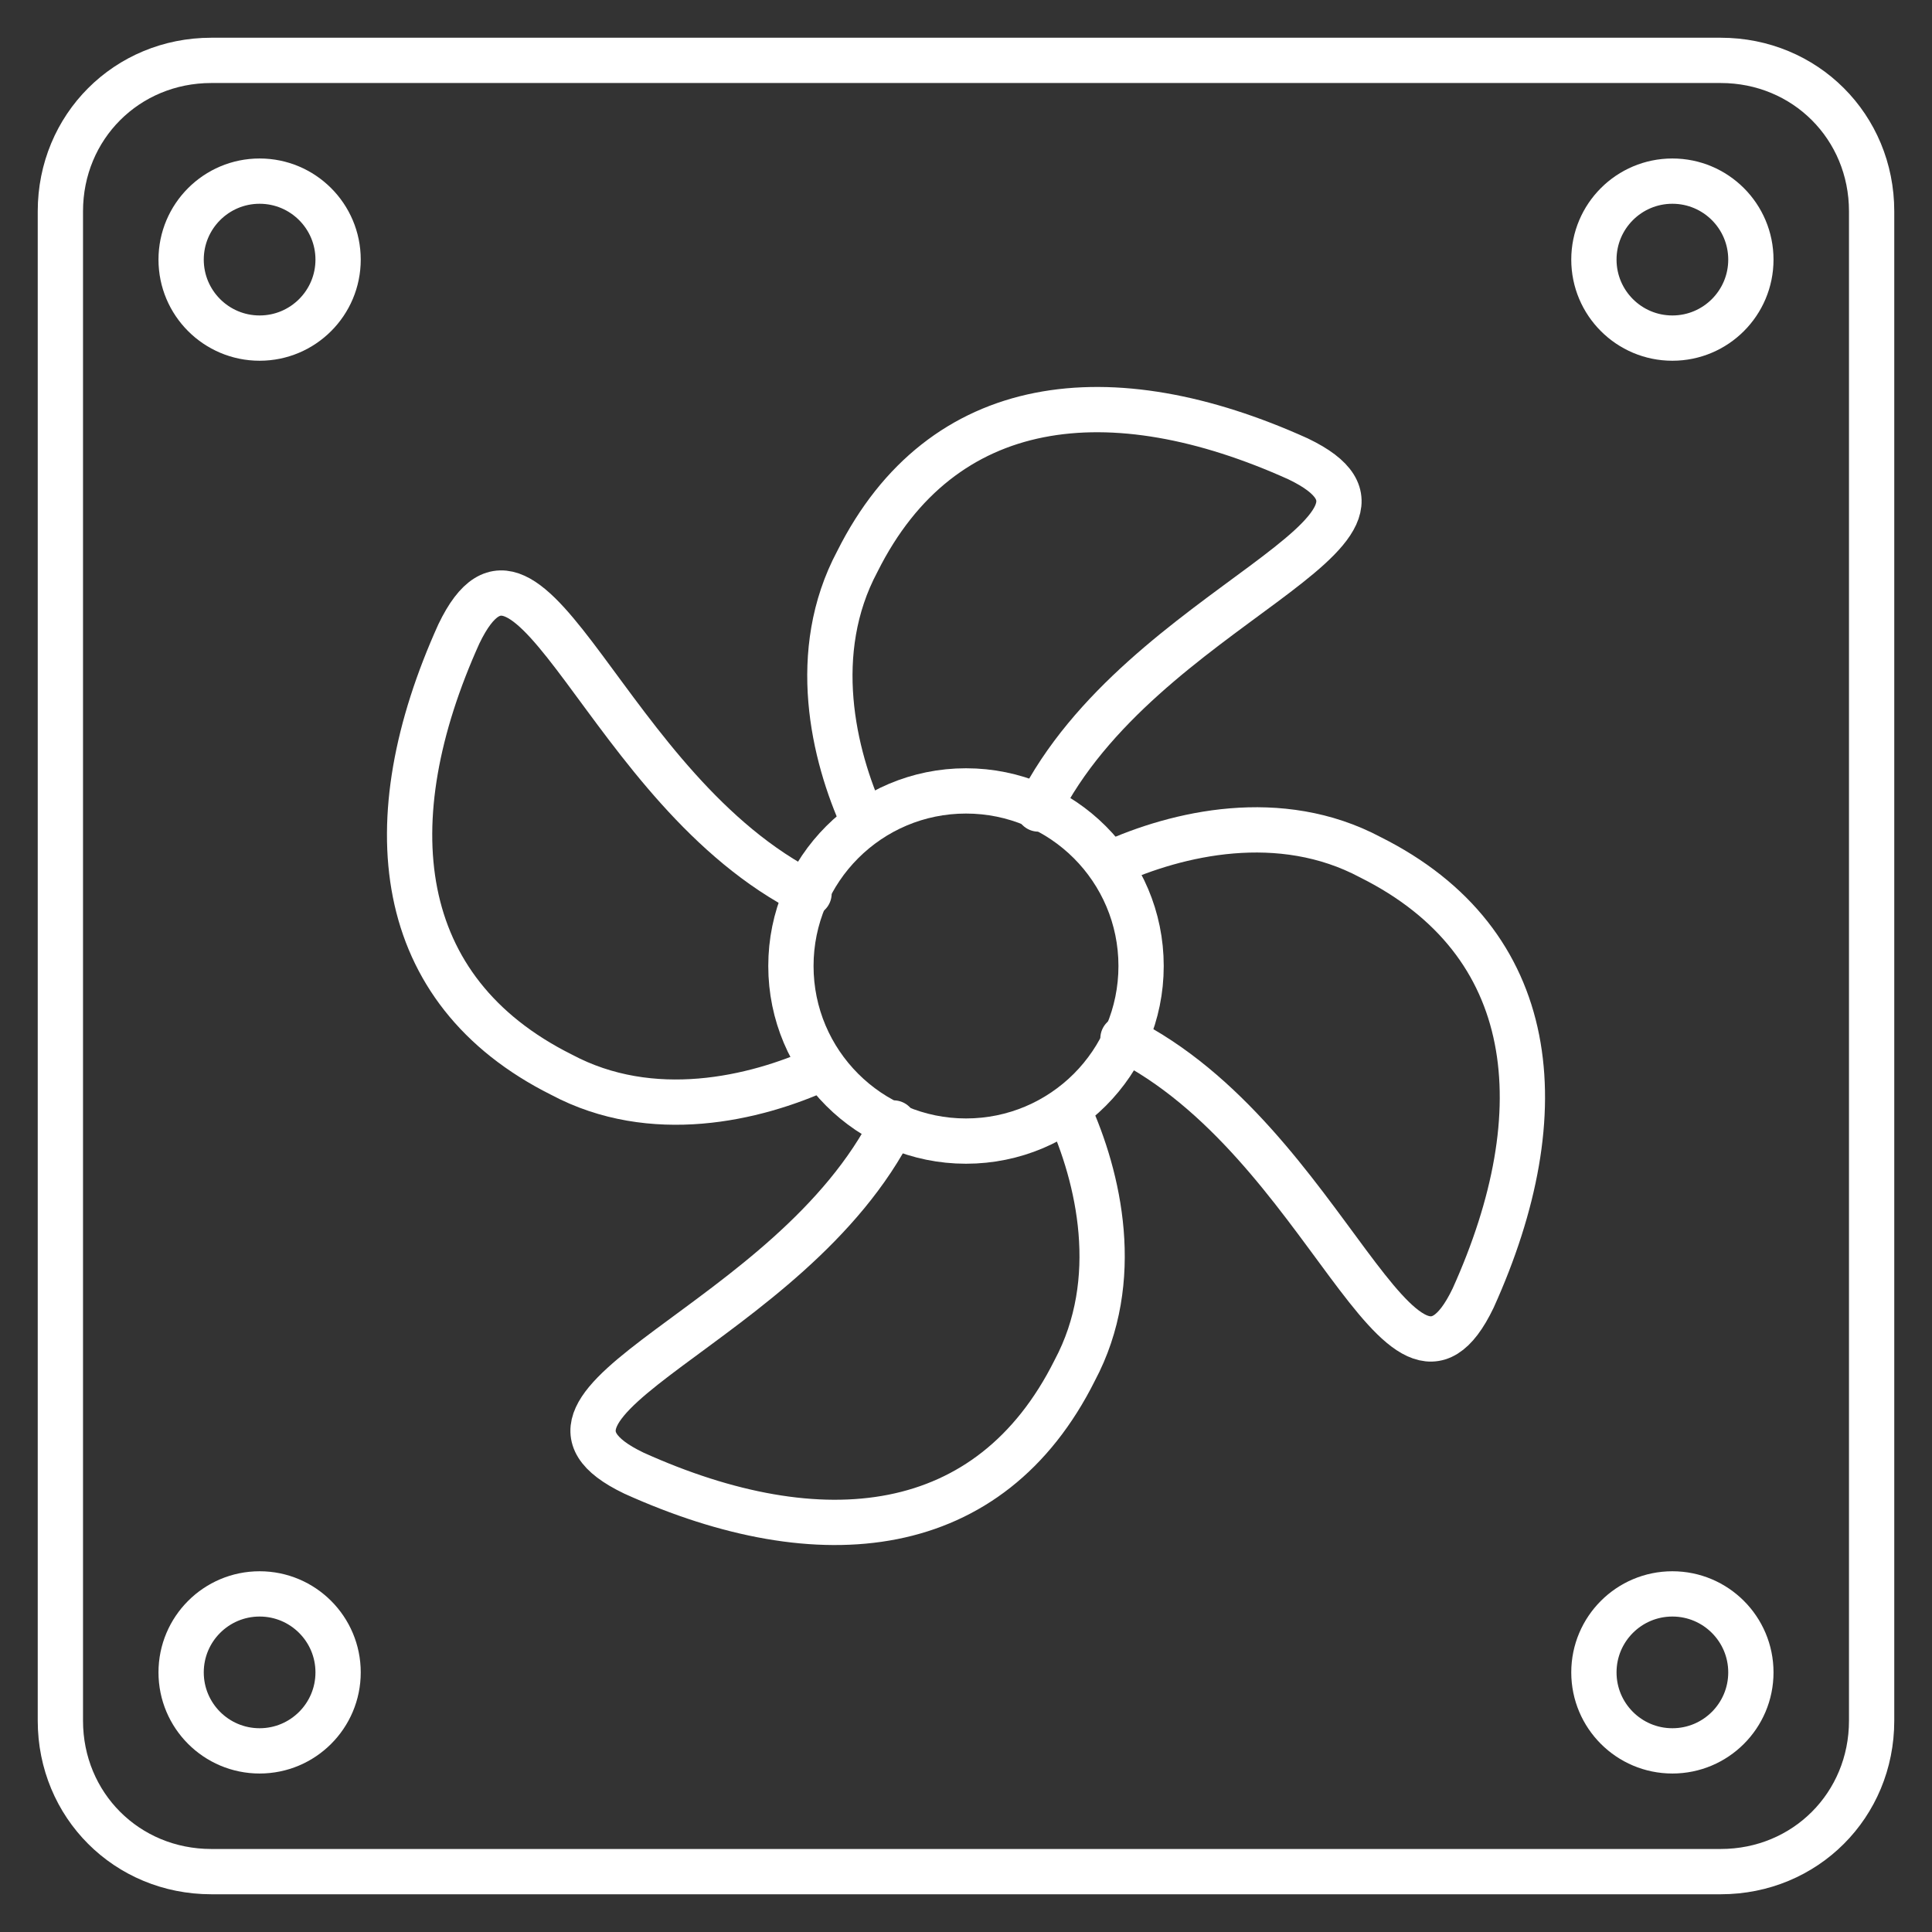
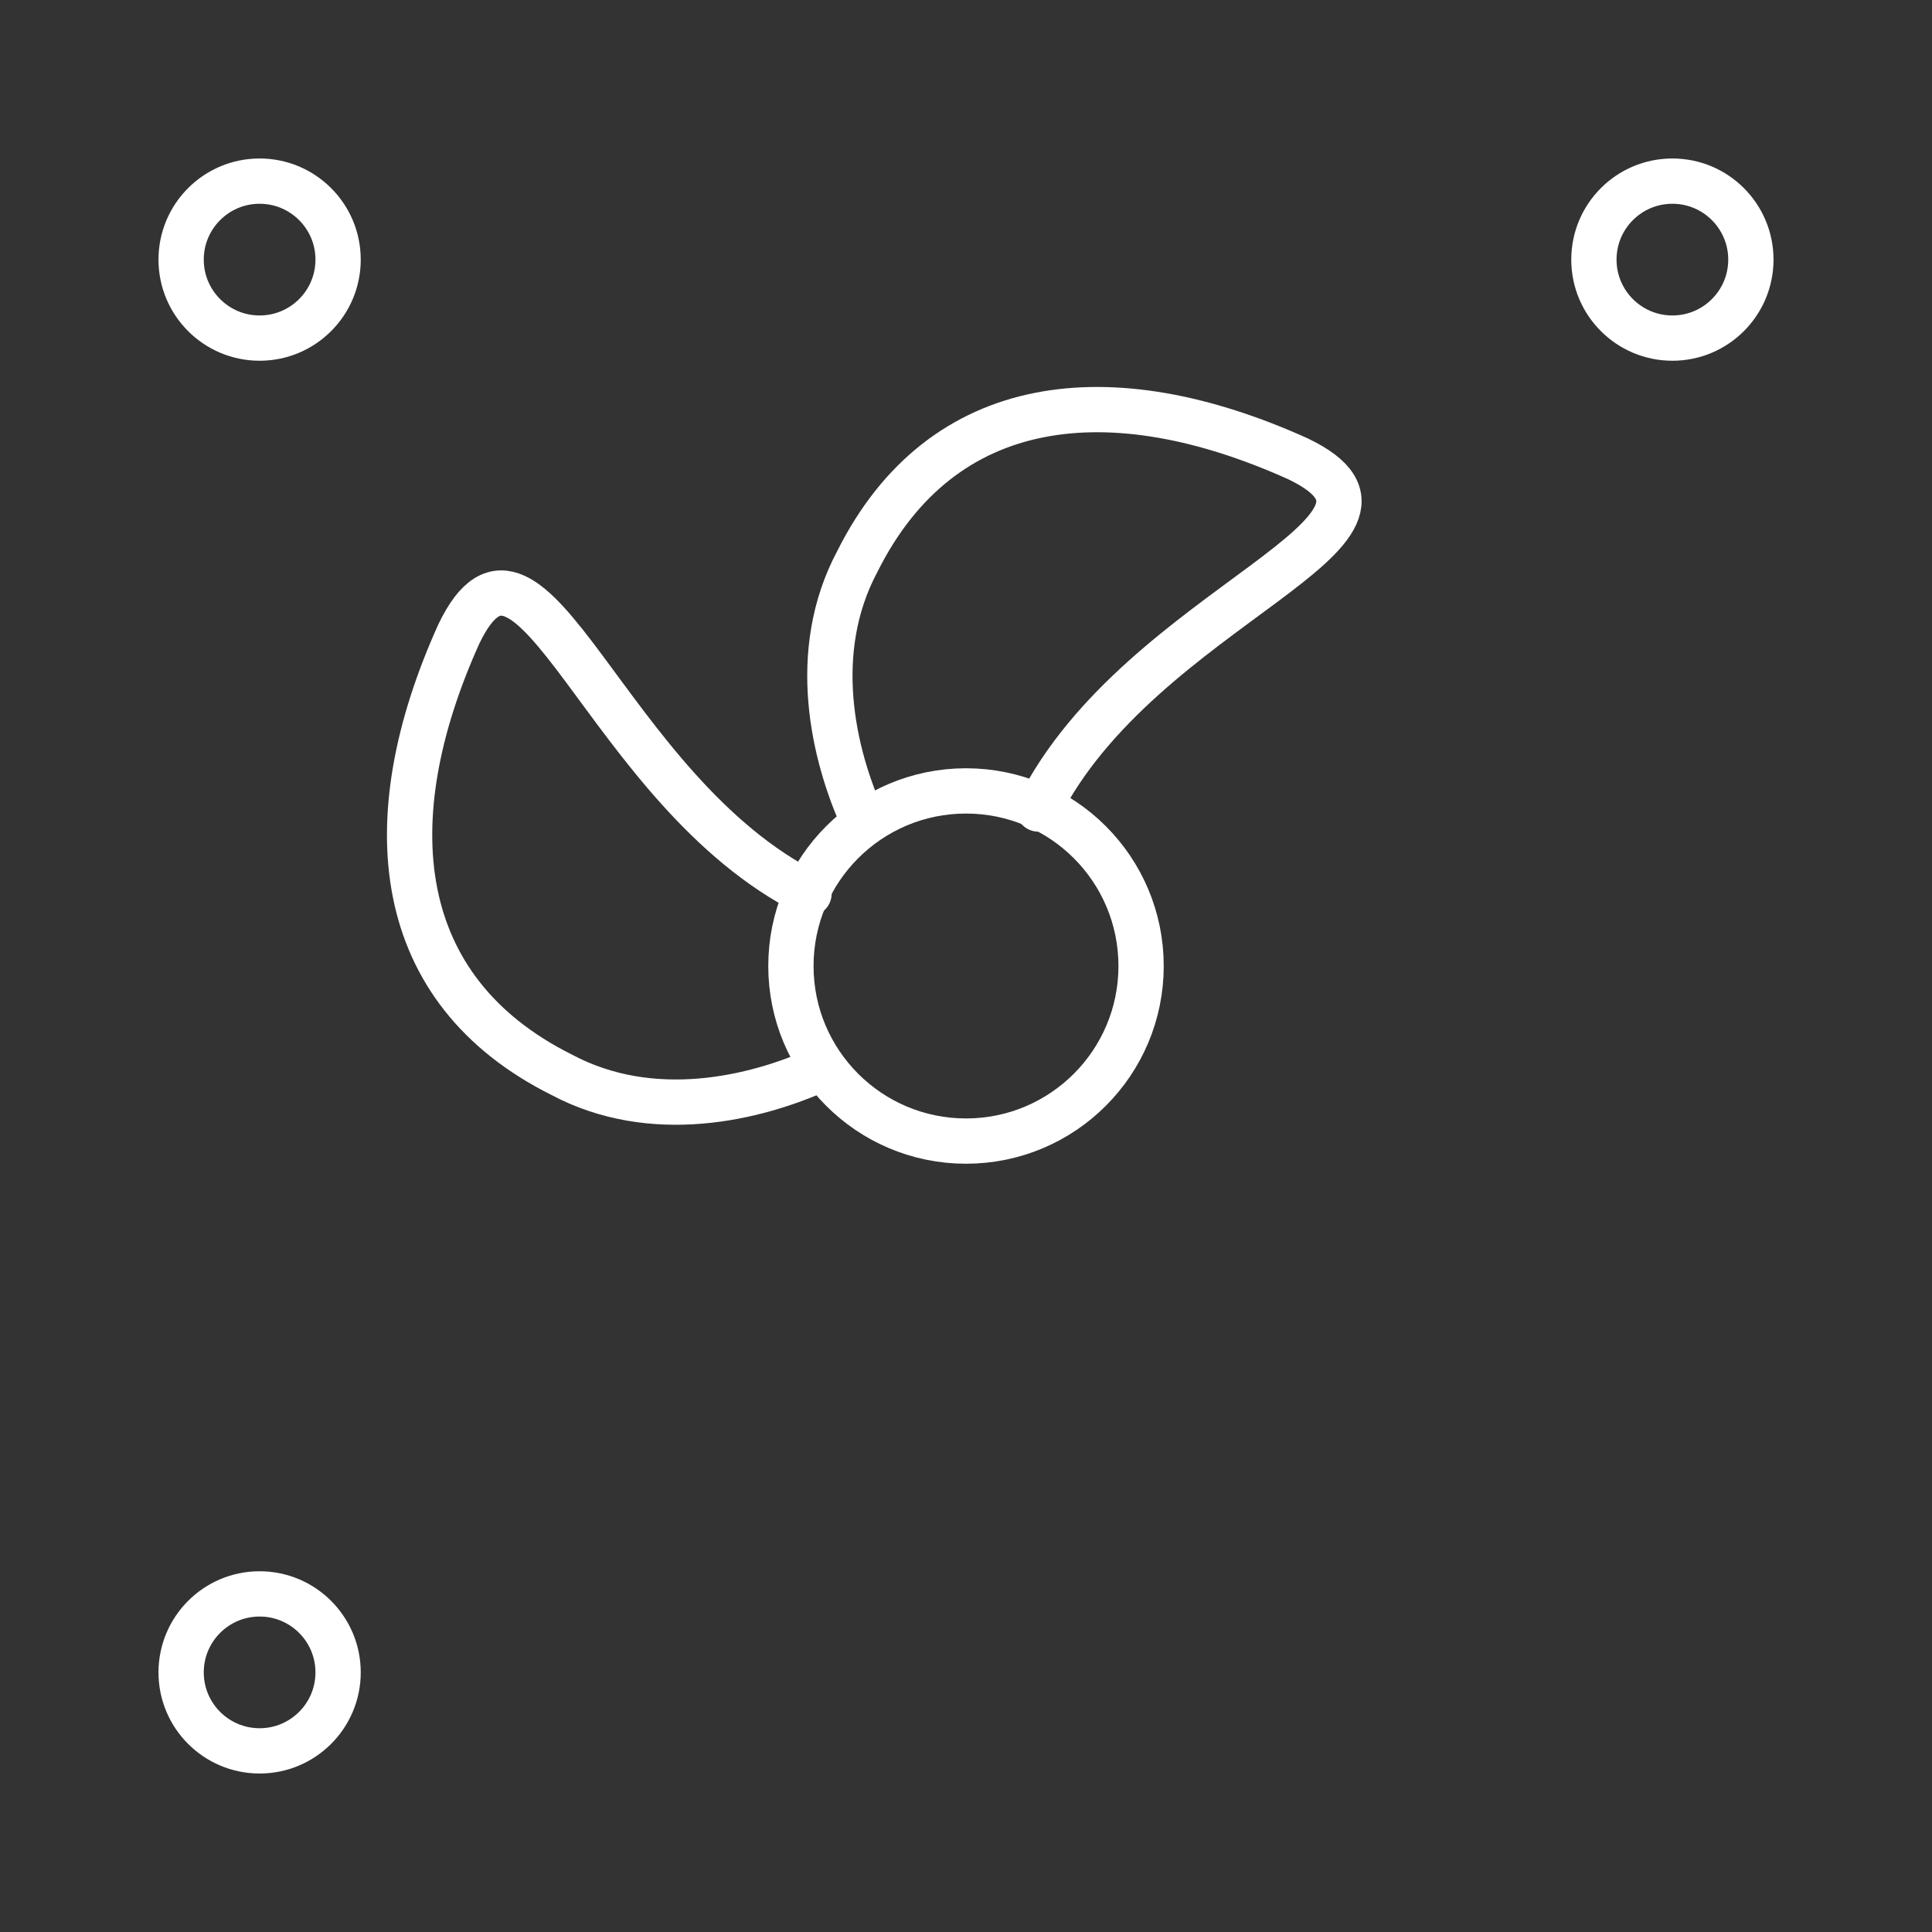
<svg xmlns="http://www.w3.org/2000/svg" version="1.1" x="0px" y="0px" viewBox="0 0 32 32" enable-background="new 0 0 32 32" xml:space="preserve">
  <rect x="0" y="0" width="32" height="32" fill="#333333" stroke="none" />
  <g>
-     <path fill="none" stroke="#FFF" stroke-width="0.75" stroke-linecap="round" stroke-linejoin="round" stroke-miterlimit="10" d="   M28.5,31h-25C2.1,31,1,29.9,1,28.5v-25C1,2.1,2.1,1,3.5,1h25C29.9,1,31,2.1,31,3.5v25C31,29.9,29.9,31,28.5,31z" />
    <circle fill="none" stroke="#FFF" stroke-width="0.75" stroke-linecap="round" stroke-linejoin="round" stroke-miterlimit="10" cx="4.3" cy="4.3" r="1.3" />
    <circle fill="none" stroke="#FFF" stroke-width="0.75" stroke-linecap="round" stroke-linejoin="round" stroke-miterlimit="10" cx="27.7" cy="4.3" r="1.3" />
    <circle fill="none" stroke="#FFF" stroke-width="0.75" stroke-linecap="round" stroke-linejoin="round" stroke-miterlimit="10" cx="4.3" cy="27.7" r="1.3" />
-     <circle fill="none" stroke="#FFF" stroke-width="0.75" stroke-linecap="round" stroke-linejoin="round" stroke-miterlimit="10" cx="27.7" cy="27.7" r="1.3" />
    <circle fill="none" stroke="#FFF" stroke-width="0.75" stroke-linecap="round" stroke-linejoin="round" stroke-miterlimit="10" cx="16" cy="16" r="2.9" />
    <path fill="none" stroke="#FFF" stroke-width="0.75" stroke-linecap="round" stroke-linejoin="round" stroke-miterlimit="10" d="   M14.3,13.6c-0.5-1.1-0.9-2.8-0.1-4.3c1.4-2.8,4.2-3.1,7.3-1.7c2.5,1.2-2.6,2.4-4.3,5.8" />
-     <path fill="none" stroke="#FFF" stroke-width="0.75" stroke-linecap="round" stroke-linejoin="round" stroke-miterlimit="10" d="   M17.7,18.4c0.5,1.1,0.9,2.8,0.1,4.3c-1.4,2.8-4.2,3.1-7.3,1.7c-2.5-1.2,2.6-2.4,4.3-5.8" />
-     <path fill="none" stroke="#FFF" stroke-width="0.75" stroke-linecap="round" stroke-linejoin="round" stroke-miterlimit="10" d="   M18.4,14.3c1.1-0.5,2.8-0.9,4.3-0.1c2.8,1.4,3.1,4.2,1.7,7.3c-1.2,2.5-2.4-2.6-5.8-4.3" />
    <path fill="none" stroke="#FFF" stroke-width="0.75" stroke-linecap="round" stroke-linejoin="round" stroke-miterlimit="10" d="   M13.6,17.7c-1.1,0.5-2.8,0.9-4.3,0.1c-2.8-1.4-3.1-4.2-1.7-7.3c1.2-2.5,2.4,2.6,5.8,4.3" />
  </g>
</svg>